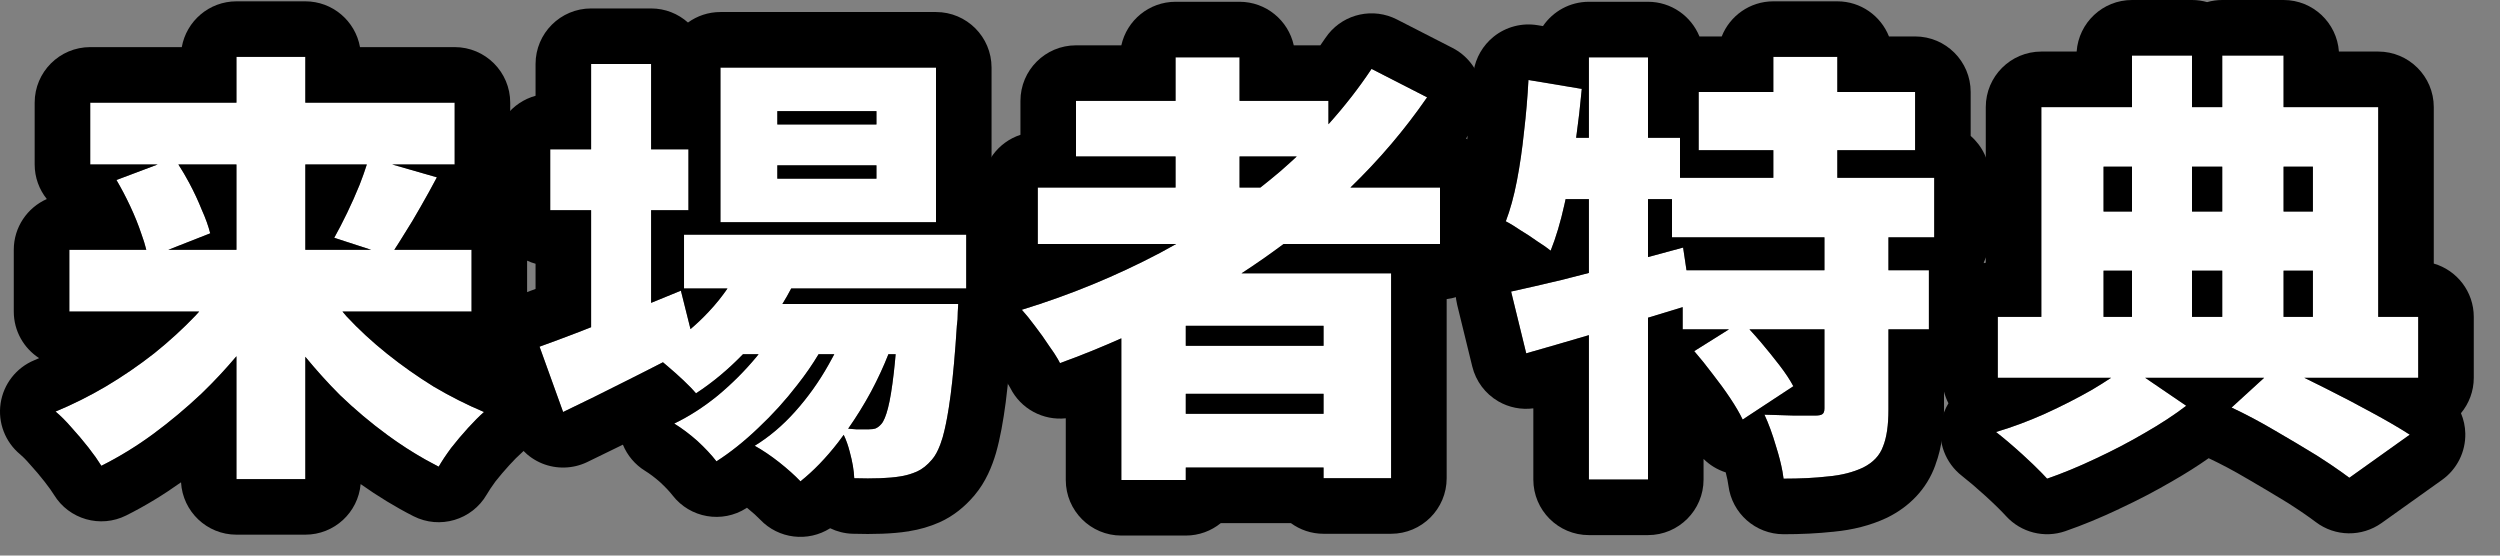
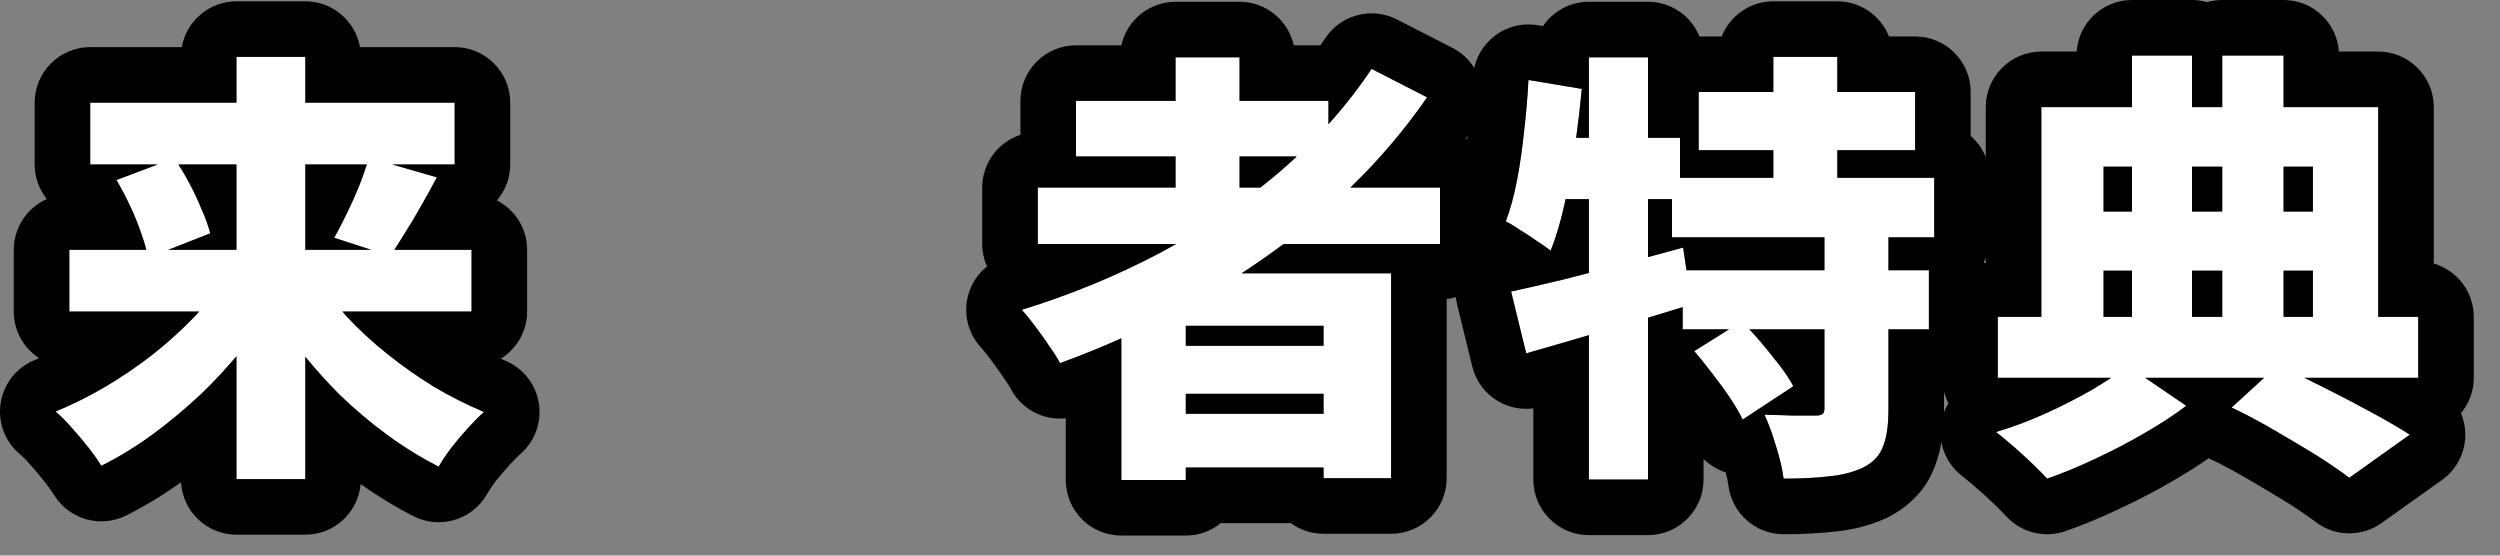
<svg xmlns="http://www.w3.org/2000/svg" width="90" height="20" viewBox="0 0 90 20" fill="none">
  <rect x="0" y="0" width="90" height="20" fill="#808080" stroke="none" />
  <path d="M80.336 14.672L82 13.152C82.565 13.408 83.141 13.685 83.728 13.984C84.325 14.283 84.885 14.576 85.408 14.864C85.941 15.152 86.389 15.414 86.752 15.648L84.576 17.2C84.267 16.965 83.877 16.699 83.408 16.4C82.939 16.112 82.437 15.813 81.904 15.504C81.381 15.195 80.859 14.918 80.336 14.672ZM71.92 11.408H87.056V13.6H71.92V11.408ZM74.608 7.616H84.192V9.744H74.608V7.616ZM76.752 2H78.912V12.368H76.752V2ZM80 2H82.208V12.368H80V2ZM73.488 3.856H85.616V12.192H83.264V6H75.728V12.192H73.488V3.856ZM76.592 13.168L78.704 14.608C78.288 14.928 77.792 15.254 77.216 15.584C76.651 15.915 76.059 16.224 75.44 16.512C74.832 16.8 74.251 17.04 73.696 17.232C73.472 16.987 73.179 16.699 72.816 16.368C72.464 16.048 72.144 15.776 71.856 15.552C72.432 15.382 73.019 15.163 73.616 14.896C74.224 14.619 74.789 14.331 75.312 14.032C75.835 13.723 76.261 13.435 76.592 13.168Z" fill="white" />
  <path d="M61.152 3.312H68.944V5.408H61.152V3.312ZM60.192 6.4H69.632V8.544H60.192V6.4ZM60.576 9.728H69.44V11.856H60.576V9.728ZM63.84 2.048H66.144V7.6H63.84V2.048ZM65.68 8.336H67.984V14.752C67.984 15.307 67.92 15.744 67.792 16.064C67.675 16.395 67.435 16.651 67.072 16.832C66.709 17.003 66.288 17.11 65.808 17.152C65.339 17.206 64.805 17.232 64.208 17.232C64.165 16.891 64.075 16.502 63.936 16.064C63.808 15.627 63.669 15.248 63.52 14.928C63.861 14.939 64.219 14.95 64.592 14.96C64.965 14.96 65.216 14.96 65.344 14.96C65.472 14.96 65.557 14.944 65.6 14.912C65.653 14.88 65.68 14.811 65.68 14.704V8.336ZM60.992 12.64L62.704 11.568C62.928 11.792 63.157 12.043 63.392 12.32C63.627 12.598 63.851 12.875 64.064 13.152C64.277 13.43 64.443 13.68 64.56 13.904L62.736 15.104C62.629 14.88 62.48 14.624 62.288 14.336C62.096 14.048 61.883 13.755 61.648 13.456C61.424 13.158 61.205 12.886 60.992 12.64ZM54.4 10.496C54.933 10.379 55.536 10.24 56.208 10.08C56.891 9.909 57.605 9.723 58.352 9.52C59.109 9.317 59.856 9.115 60.592 8.912L60.896 10.96C59.893 11.27 58.864 11.579 57.808 11.888C56.763 12.197 55.808 12.475 54.944 12.72L54.4 10.496ZM57.2 2.064H59.328V17.264H57.2V2.064ZM55.024 2.88L56.944 3.2C56.88 3.904 56.795 4.613 56.688 5.328C56.592 6.043 56.469 6.72 56.32 7.36C56.181 7.989 56.016 8.544 55.824 9.024C55.707 8.928 55.547 8.816 55.344 8.688C55.152 8.549 54.949 8.416 54.736 8.288C54.533 8.149 54.357 8.043 54.208 7.968C54.368 7.552 54.501 7.067 54.608 6.512C54.715 5.957 54.8 5.371 54.864 4.752C54.939 4.123 54.992 3.499 55.024 2.88ZM55.648 4.96H60.48V7.168H55.2L55.648 4.96Z" fill="white" />
  <path d="M37.36 6.752H51.84V8.784H37.36V6.752ZM38.736 3.632H47.824V5.632H38.736V3.632ZM41.68 12.448H48.608V14.176H41.68V12.448ZM41.68 14.896H48.608V16.832H41.68V14.896ZM42.32 2.064H44.624V7.904H42.32V2.064ZM49.376 2.48L51.376 3.504C50.352 4.987 49.142 6.336 47.744 7.552C46.347 8.757 44.832 9.824 43.2 10.752C41.579 11.669 39.899 12.443 38.16 13.072C38.075 12.902 37.947 12.699 37.776 12.464C37.616 12.219 37.446 11.979 37.264 11.744C37.083 11.499 36.923 11.302 36.784 11.152C38.523 10.619 40.181 9.936 41.76 9.104C43.339 8.261 44.779 7.285 46.08 6.176C47.382 5.056 48.48 3.824 49.376 2.48ZM40.368 9.84H50.08V17.216H47.648V11.728H42.688V17.28H40.368V9.84Z" fill="white" />
-   <path d="M24.624 8.448H34.784V10.384H24.624V8.448ZM26.336 10.944H32.688V12.752H26.336V10.944ZM26.848 9.152L28.832 9.648C28.437 10.587 27.898 11.451 27.216 12.24C26.544 13.019 25.824 13.659 25.056 14.16C24.949 14.032 24.8 13.877 24.608 13.696C24.416 13.515 24.218 13.339 24.016 13.168C23.824 12.998 23.653 12.864 23.504 12.768C24.25 12.373 24.917 11.861 25.504 11.232C26.101 10.603 26.549 9.909 26.848 9.152ZM32.352 10.944H34.496C34.496 10.944 34.49 11.04 34.48 11.232C34.48 11.424 34.469 11.584 34.448 11.712C34.384 12.715 34.309 13.547 34.224 14.208C34.139 14.859 34.042 15.371 33.936 15.744C33.829 16.107 33.701 16.373 33.552 16.544C33.381 16.747 33.2 16.891 33.008 16.976C32.816 17.061 32.613 17.12 32.4 17.152C32.208 17.184 31.968 17.206 31.68 17.216C31.402 17.227 31.093 17.227 30.752 17.216C30.741 16.939 30.688 16.624 30.592 16.272C30.506 15.931 30.389 15.643 30.24 15.408C30.464 15.43 30.661 15.445 30.832 15.456C31.013 15.456 31.157 15.456 31.264 15.456C31.37 15.456 31.456 15.445 31.52 15.424C31.595 15.392 31.664 15.339 31.728 15.264C31.813 15.168 31.893 14.976 31.968 14.688C32.042 14.4 32.112 13.979 32.176 13.424C32.24 12.87 32.298 12.144 32.352 11.248V10.944ZM27.984 5.952V6.432H31.552V5.952H27.984ZM27.984 4V4.48H31.552V4H27.984ZM25.936 2.432H33.696V8H25.936V2.432ZM19.808 5.376H24.784V7.568H19.808V5.376ZM21.28 2.304H23.44V12.32H21.28V2.304ZM19.424 12.48C19.84 12.331 20.325 12.149 20.88 11.936C21.434 11.723 22.021 11.488 22.64 11.232C23.269 10.976 23.893 10.72 24.512 10.464L25.008 12.448C24.218 12.864 23.408 13.28 22.576 13.696C21.755 14.112 20.986 14.491 20.272 14.832L19.424 12.48ZM30.64 11.328L32.192 12.176C31.989 12.795 31.712 13.435 31.36 14.096C31.008 14.747 30.613 15.355 30.176 15.92C29.738 16.485 29.285 16.955 28.816 17.328C28.613 17.115 28.357 16.886 28.048 16.64C27.749 16.405 27.456 16.208 27.168 16.048C27.691 15.728 28.176 15.318 28.624 14.816C29.082 14.304 29.483 13.744 29.824 13.136C30.176 12.528 30.448 11.925 30.64 11.328ZM28.256 11.328L29.76 12.224C29.493 12.758 29.141 13.302 28.704 13.856C28.277 14.411 27.808 14.928 27.296 15.408C26.794 15.888 26.293 16.288 25.792 16.608C25.61 16.373 25.381 16.128 25.104 15.872C24.826 15.627 24.549 15.419 24.272 15.248C24.805 14.992 25.328 14.656 25.84 14.24C26.352 13.813 26.816 13.35 27.232 12.848C27.659 12.336 28 11.829 28.256 11.328Z" fill="white" />
  <path d="M2.496 8.992H16.976V11.216H2.496V8.992ZM3.248 3.696H16.368V5.92H3.248V3.696ZM8.512 2.048H10.992V17.248H8.512V2.048ZM13.28 5.68L15.728 6.384C15.536 6.747 15.339 7.104 15.136 7.456C14.944 7.797 14.752 8.117 14.56 8.416C14.379 8.715 14.208 8.981 14.048 9.216L12.032 8.56C12.181 8.293 12.336 7.995 12.496 7.664C12.656 7.333 12.805 6.997 12.944 6.656C13.083 6.304 13.195 5.979 13.28 5.68ZM4.192 6.48L6.272 5.696C6.464 5.973 6.645 6.272 6.816 6.592C6.987 6.912 7.136 7.232 7.264 7.552C7.403 7.861 7.504 8.144 7.568 8.4L5.328 9.28C5.285 9.024 5.205 8.736 5.088 8.416C4.981 8.096 4.848 7.765 4.688 7.424C4.528 7.083 4.363 6.768 4.192 6.48ZM8.192 9.904L10.064 10.656C9.691 11.286 9.264 11.899 8.784 12.496C8.315 13.083 7.803 13.643 7.248 14.176C6.693 14.699 6.112 15.184 5.504 15.632C4.907 16.07 4.288 16.448 3.648 16.768C3.531 16.576 3.376 16.358 3.184 16.112C2.992 15.867 2.789 15.627 2.576 15.392C2.373 15.158 2.181 14.966 2 14.816C2.619 14.56 3.227 14.256 3.824 13.904C4.432 13.541 5.008 13.147 5.552 12.72C6.096 12.283 6.592 11.829 7.04 11.36C7.488 10.88 7.872 10.395 8.192 9.904ZM11.376 9.936C11.685 10.427 12.053 10.912 12.48 11.392C12.917 11.861 13.403 12.309 13.936 12.736C14.469 13.163 15.029 13.557 15.616 13.92C16.213 14.272 16.816 14.576 17.424 14.832C17.253 14.982 17.061 15.174 16.848 15.408C16.635 15.643 16.432 15.883 16.24 16.128C16.059 16.373 15.909 16.598 15.792 16.8C15.163 16.48 14.549 16.102 13.952 15.664C13.355 15.227 12.784 14.747 12.24 14.224C11.707 13.691 11.205 13.126 10.736 12.528C10.277 11.931 9.861 11.318 9.488 10.688L11.376 9.936Z" fill="white" />
  <path d="M82.209 3.856V2H80.001V3.856H78.912V2H76.752V3.856H73.488V11.408H71.92V13.601H75.999C75.792 13.739 75.563 13.884 75.312 14.032C74.789 14.331 74.224 14.619 73.616 14.896C73.019 15.163 72.432 15.381 71.856 15.552C72.144 15.776 72.464 16.048 72.816 16.368C73.088 16.616 73.321 16.84 73.515 17.04L73.696 17.232C74.251 17.04 74.832 16.8 75.44 16.512C76.059 16.224 76.651 15.915 77.216 15.584C77.792 15.254 78.288 14.928 78.704 14.608L77.226 13.601H81.509L80.337 14.672C80.859 14.917 81.381 15.195 81.904 15.504C82.437 15.813 82.939 16.112 83.408 16.4C83.76 16.624 84.067 16.831 84.329 17.019L84.576 17.2L86.752 15.648C86.39 15.414 85.941 15.152 85.408 14.864C84.885 14.576 84.325 14.283 83.728 13.984C83.468 13.852 83.21 13.725 82.955 13.601H87.056V11.408H85.616V3.856H82.209ZM76.752 11.408H75.728V9.744H76.752V11.408ZM80.001 11.408H78.912V9.744H80.001V11.408ZM83.264 11.408H82.209V9.744H83.264V11.408ZM76.752 6V7.616H75.728V6H76.752ZM80.001 6V7.616H78.912V6H80.001ZM83.264 6V7.616H82.209V6H83.264ZM87.616 9.488C88.448 9.73 89.056 10.498 89.056 11.408V13.601C89.056 14.085 88.882 14.529 88.595 14.875C88.691 15.103 88.746 15.349 88.751 15.602C88.766 16.265 88.453 16.892 87.914 17.276L85.738 18.828C85.025 19.336 84.065 19.323 83.368 18.794C83.116 18.603 82.775 18.368 82.335 18.088H82.334C81.888 17.815 81.411 17.53 80.901 17.234C80.896 17.231 80.89 17.229 80.885 17.226C80.424 16.952 79.966 16.709 79.512 16.495C79.118 16.773 78.688 17.044 78.225 17.31C77.608 17.671 76.964 18.007 76.295 18.318L76.296 18.319C75.632 18.634 74.983 18.903 74.35 19.122C73.596 19.383 72.758 19.171 72.219 18.581C72.051 18.397 71.806 18.154 71.47 17.848C71.146 17.553 70.866 17.316 70.629 17.131C70.037 16.671 69.752 15.918 69.891 15.182C69.936 14.943 70.023 14.719 70.144 14.518C70.002 14.243 69.921 13.931 69.92 13.601V11.408C69.92 10.452 70.591 9.654 71.488 9.456V3.856C71.488 2.752 72.383 1.857 73.488 1.856H74.759C74.833 0.819 75.696 0 76.752 0H78.912C79.1 0 79.283 0.027 79.456 0.076C79.629 0.027 79.812 0 80.001 0H82.209C83.264 0 84.127 0.819 84.201 1.856H85.616C86.72 1.856 87.616 2.752 87.616 3.856V9.488Z" fill="black" />
  <path d="M60.576 11.856H62.244L60.992 12.641C61.205 12.886 61.424 13.158 61.648 13.456C61.883 13.755 62.096 14.048 62.288 14.336C62.48 14.624 62.629 14.88 62.736 15.104L64.56 13.904C64.443 13.68 64.277 13.43 64.064 13.152C63.851 12.875 63.627 12.598 63.392 12.32C63.253 12.156 63.115 12.002 62.98 11.856H65.68V14.704C65.68 14.811 65.653 14.88 65.6 14.912C65.558 14.944 65.472 14.96 65.344 14.96H64.592C64.219 14.949 63.861 14.938 63.52 14.928C63.669 15.248 63.808 15.627 63.936 16.064C64.04 16.392 64.118 16.693 64.168 16.967L64.209 17.232C64.806 17.232 65.339 17.206 65.808 17.152C66.288 17.11 66.709 17.003 67.072 16.832C67.434 16.651 67.675 16.395 67.793 16.064C67.921 15.745 67.984 15.307 67.984 14.752V11.856H69.44V9.729H67.984V8.544H69.632V6.4H66.144V5.408H68.944V3.312H66.144V2.048H63.84V3.312H61.152V5.408H63.84V6.4H60.48V4.96H59.328V2.064H57.2V4.96H56.741C56.823 4.37 56.891 3.783 56.944 3.2L55.024 2.88C54.992 3.498 54.939 4.123 54.864 4.752C54.8 5.37 54.715 5.957 54.608 6.512C54.501 7.066 54.368 7.552 54.209 7.968C54.358 8.042 54.533 8.15 54.736 8.288C54.949 8.416 55.152 8.55 55.344 8.688C55.547 8.816 55.707 8.928 55.824 9.024C56.016 8.544 56.181 7.99 56.32 7.36C56.335 7.297 56.348 7.232 56.362 7.168H57.2V9.826C56.862 9.914 56.532 9.999 56.209 10.08C55.537 10.24 54.933 10.379 54.4 10.496L54.944 12.72C55.638 12.523 56.389 12.304 57.2 12.065V17.264H59.328V11.437C59.748 11.31 60.164 11.183 60.576 11.057V11.856ZM60.192 8.544H65.68V9.729H60.714L60.592 8.912C60.175 9.027 59.752 9.14 59.328 9.255V7.168H60.192V8.544ZM70.944 4.893C71.365 5.259 71.632 5.798 71.632 6.4V8.544C71.632 8.867 71.553 9.171 71.417 9.441C71.43 9.535 71.44 9.631 71.44 9.729V11.856C71.44 12.772 70.824 13.542 69.984 13.779V14.752C69.984 15.4 69.915 16.096 69.675 16.732L69.677 16.733C69.36 17.627 68.714 18.247 67.966 18.621C67.952 18.628 67.938 18.635 67.924 18.642C67.325 18.923 66.684 19.076 66.033 19.139L66.034 19.14C66.023 19.141 66.012 19.141 66.001 19.143C65.996 19.143 65.99 19.144 65.985 19.145L65.984 19.144C65.437 19.203 64.843 19.232 64.209 19.232C63.2 19.232 62.349 18.481 62.223 17.48C62.208 17.357 62.176 17.2 62.126 17.006C61.822 16.909 61.55 16.742 61.328 16.521V17.264C61.328 18.368 60.432 19.264 59.328 19.264H57.2C56.095 19.264 55.2 18.368 55.2 17.264V14.701C54.765 14.757 54.322 14.671 53.938 14.448C53.469 14.175 53.131 13.723 53.002 13.195L52.458 10.972C52.33 10.449 52.418 9.896 52.703 9.438C52.722 9.408 52.743 9.379 52.763 9.35C52.242 8.804 52.056 7.991 52.341 7.25C52.45 6.969 52.554 6.602 52.644 6.135C52.739 5.642 52.816 5.113 52.875 4.546C52.876 4.536 52.877 4.526 52.879 4.517C52.948 3.93 52.997 3.35 53.027 2.776L53.049 2.565C53.127 2.078 53.383 1.634 53.771 1.321C54.215 0.964 54.791 0.814 55.353 0.907L55.547 0.939C55.906 0.411 56.513 0.065 57.2 0.064H59.328C60.166 0.064 60.883 0.581 61.18 1.312H61.982C62.275 0.572 62.996 0.048 63.84 0.048H66.144C66.989 0.048 67.709 0.572 68.003 1.312H68.944C70.049 1.312 70.944 2.208 70.944 3.312V4.893Z" fill="black" />
  <path d="M36.736 3.632C36.736 2.527 37.631 1.632 38.736 1.632H40.368C40.566 0.735 41.364 0.065 42.32 0.064H44.624C45.58 0.065 46.378 0.735 46.576 1.632H47.532C47.592 1.545 47.654 1.459 47.712 1.371L47.824 1.219C48.413 0.492 49.44 0.266 50.288 0.7L52.288 1.724C52.8 1.986 53.175 2.457 53.316 3.016C53.456 3.574 53.349 4.167 53.022 4.641C52.942 4.757 52.857 4.87 52.775 4.984C53.408 5.32 53.84 5.985 53.84 6.752V8.784C53.84 9.808 53.071 10.649 52.08 10.768V17.216C52.08 18.32 51.184 19.216 50.08 19.216H47.648C47.208 19.216 46.802 19.073 46.472 18.832H43.949C43.605 19.112 43.166 19.28 42.688 19.28H40.368C39.263 19.28 38.368 18.385 38.368 17.28V15.059C37.556 15.144 36.751 14.726 36.371 13.967C36.354 13.931 36.294 13.827 36.159 13.641C36.139 13.613 36.12 13.585 36.101 13.557C35.97 13.357 35.83 13.16 35.681 12.967C35.672 12.956 35.664 12.944 35.656 12.933C35.499 12.721 35.388 12.588 35.319 12.513C34.85 12.008 34.673 11.299 34.852 10.634C34.964 10.217 35.205 9.855 35.532 9.593C35.422 9.345 35.36 9.072 35.36 8.784V6.752C35.36 5.866 35.937 5.115 36.736 4.853V3.632ZM47.648 14.896H42.688V14.176H47.648V14.896ZM47.648 11.729V12.448H42.688V11.729H47.648ZM46.684 5.632C46.487 5.816 46.286 5.998 46.08 6.176C45.849 6.372 45.613 6.564 45.373 6.752H44.624V5.632H46.684ZM38.736 5.632H42.32V6.752H37.36V8.784H42.341C42.15 8.893 41.956 9 41.76 9.104C40.181 9.936 38.522 10.619 36.784 11.152C36.922 11.302 37.083 11.499 37.264 11.744C37.445 11.979 37.616 12.219 37.776 12.464C37.904 12.64 38.008 12.798 38.088 12.938L38.16 13.072C38.907 12.802 39.642 12.503 40.368 12.18V17.28H42.688V16.832H47.648V17.216H50.08V9.84H44.695C45.212 9.503 45.717 9.152 46.208 8.784H51.84V6.752H48.614C49.649 5.751 50.571 4.669 51.376 3.504L49.376 2.48C48.913 3.175 48.395 3.838 47.824 4.473V3.632H44.624V2.064H42.32V3.632H38.736V5.632Z" fill="black" />
-   <path d="M25.936 2.433V8H33.696V2.433H25.936ZM32.243 12.752C32.221 12.998 32.2 13.222 32.176 13.424C32.112 13.979 32.043 14.4 31.968 14.688C31.894 14.976 31.814 15.168 31.728 15.264C31.664 15.338 31.595 15.392 31.52 15.424C31.456 15.445 31.371 15.456 31.264 15.456H30.832C30.74 15.45 30.641 15.44 30.534 15.432C30.831 15.008 31.107 14.563 31.36 14.096C31.604 13.638 31.81 13.189 31.982 12.752H32.243ZM31.552 5.952V6.433H27.984V5.952H31.552ZM31.552 4V4.48H27.984V4H31.552ZM35.696 6.669C36.342 7.001 36.784 7.672 36.784 8.448V10.384C36.784 10.777 36.669 11.143 36.472 11.452C36.467 11.601 36.459 11.754 36.439 11.907C36.375 12.905 36.298 13.76 36.208 14.464V14.468C36.117 15.159 36.005 15.783 35.859 16.294C35.858 16.299 35.857 16.304 35.855 16.309C35.717 16.778 35.491 17.349 35.081 17.831L35.082 17.832C35.078 17.836 35.074 17.839 35.071 17.843C35.066 17.849 35.062 17.856 35.057 17.861L35.056 17.86C34.743 18.226 34.338 18.573 33.82 18.804C33.469 18.959 33.103 19.064 32.728 19.123L32.729 19.125C32.72 19.127 32.711 19.127 32.702 19.129C32.7 19.129 32.699 19.13 32.697 19.13L32.696 19.129C32.4 19.176 32.081 19.202 31.757 19.214C31.424 19.227 31.067 19.227 30.69 19.215C30.402 19.206 30.13 19.135 29.886 19.017C29.088 19.523 28.03 19.405 27.366 18.706C27.259 18.594 27.104 18.452 26.89 18.278C26.883 18.283 26.875 18.289 26.868 18.294C25.995 18.851 24.843 18.65 24.21 17.831C24.114 17.707 23.969 17.548 23.759 17.354C23.564 17.183 23.386 17.051 23.224 16.951C22.858 16.726 22.582 16.392 22.424 16.008C21.977 16.229 21.548 16.439 21.134 16.637C20.625 16.88 20.035 16.897 19.512 16.683C18.99 16.468 18.582 16.042 18.39 15.511L17.543 13.158C17.363 12.659 17.389 12.108 17.615 11.628C17.841 11.148 18.249 10.777 18.749 10.598C18.913 10.539 19.09 10.473 19.28 10.402V9.495C18.432 9.263 17.808 8.49 17.808 7.568V5.376C17.808 4.454 18.432 3.68 19.28 3.448V2.304C19.28 1.199 20.176 0.304 21.28 0.304H23.44C23.95 0.304 24.414 0.496 24.767 0.811C25.096 0.573 25.5 0.433 25.936 0.433H33.696C34.801 0.433 35.696 1.328 35.696 2.433V6.669ZM21.28 5.376H19.808V7.568H21.28V11.779C21.145 11.832 21.012 11.886 20.881 11.937C20.326 12.15 19.84 12.331 19.424 12.48L20.272 14.832C20.987 14.491 21.755 14.112 22.576 13.696C23.012 13.479 23.441 13.26 23.865 13.042C23.913 13.082 23.965 13.122 24.016 13.168C24.219 13.339 24.416 13.515 24.608 13.696C24.8 13.878 24.95 14.032 25.056 14.16C25.649 13.774 26.212 13.304 26.747 12.752H27.308C27.283 12.783 27.258 12.816 27.232 12.848C26.816 13.349 26.352 13.814 25.84 14.24C25.328 14.656 24.805 14.992 24.272 15.248C24.549 15.419 24.827 15.627 25.104 15.872C25.382 16.128 25.611 16.374 25.793 16.608C26.294 16.288 26.795 15.888 27.297 15.408C27.808 14.928 28.277 14.411 28.704 13.856C28.997 13.484 29.251 13.115 29.468 12.752H30.034C29.967 12.879 29.898 13.008 29.824 13.136C29.483 13.744 29.083 14.304 28.625 14.816C28.177 15.318 27.691 15.728 27.169 16.048C27.457 16.208 27.75 16.406 28.049 16.641C28.358 16.886 28.614 17.115 28.816 17.328C29.285 16.955 29.739 16.485 30.177 15.92C30.244 15.833 30.307 15.742 30.373 15.653C30.46 15.835 30.535 16.041 30.593 16.273C30.688 16.624 30.742 16.939 30.753 17.216C31.094 17.227 31.403 17.227 31.68 17.216C31.968 17.205 32.208 17.184 32.4 17.152C32.56 17.128 32.714 17.089 32.862 17.035L33.008 16.977C33.2 16.891 33.382 16.747 33.553 16.544C33.664 16.416 33.764 16.234 33.852 15.998L33.936 15.744C34.016 15.464 34.09 15.106 34.158 14.67L34.224 14.208C34.31 13.547 34.384 12.714 34.448 11.712C34.469 11.584 34.48 11.424 34.48 11.232C34.491 11.046 34.495 10.95 34.496 10.944H28.166C28.279 10.761 28.385 10.574 28.485 10.384H34.784V8.448H24.625V10.384H26.19C25.989 10.678 25.761 10.962 25.505 11.232C25.299 11.453 25.083 11.656 24.858 11.848L24.512 10.464C24.157 10.611 23.799 10.756 23.44 10.903V7.568H24.784V5.376H23.44V2.304H21.28V5.376Z" fill="black" />
  <path d="M16.976 8.992H14.196C14.312 8.815 14.434 8.624 14.56 8.416C14.752 8.117 14.944 7.797 15.136 7.456C15.339 7.104 15.536 6.746 15.728 6.384L14.115 5.92H16.368V3.696H10.992V2.048H8.512V3.696H3.248V5.92H5.679L4.192 6.48C4.362 6.768 4.528 7.083 4.688 7.424C4.848 7.765 4.982 8.096 5.088 8.416C5.164 8.621 5.222 8.813 5.266 8.992H2.496V11.216H7.169C7.126 11.263 7.084 11.313 7.04 11.36C6.592 11.829 6.096 12.283 5.552 12.72C5.008 13.146 4.432 13.542 3.824 13.904C3.227 14.256 2.619 14.56 2 14.816C2.182 14.966 2.373 15.158 2.576 15.393C2.789 15.627 2.992 15.867 3.184 16.112C3.28 16.235 3.367 16.351 3.444 16.46L3.648 16.769C4.288 16.449 4.907 16.069 5.504 15.632C6.112 15.184 6.693 14.698 7.248 14.176C7.698 13.743 8.118 13.292 8.512 12.824V17.248H10.992V12.843C11.387 13.324 11.801 13.786 12.24 14.225C12.784 14.747 13.354 15.227 13.952 15.664C14.399 15.992 14.857 16.287 15.323 16.549L15.793 16.8C15.91 16.597 16.058 16.373 16.24 16.128C16.432 15.883 16.635 15.643 16.848 15.408C17.061 15.174 17.254 14.981 17.424 14.832C16.816 14.576 16.213 14.272 15.616 13.92C15.029 13.557 14.469 13.163 13.936 12.736C13.403 12.31 12.917 11.862 12.48 11.393C12.428 11.334 12.379 11.274 12.329 11.216H16.976V8.992ZM8.512 8.992H6.061L7.568 8.4C7.504 8.144 7.403 7.861 7.264 7.552C7.136 7.232 6.987 6.912 6.816 6.592C6.69 6.356 6.559 6.132 6.421 5.92H8.512V8.992ZM13.205 5.92C13.131 6.151 13.046 6.397 12.944 6.656C12.805 6.998 12.656 7.333 12.496 7.664C12.336 7.995 12.181 8.294 12.032 8.561L13.36 8.992H10.992V5.92H13.205ZM18.368 5.92C18.368 6.414 18.187 6.866 17.89 7.215C18.535 7.547 18.976 8.217 18.976 8.992V11.216C18.976 11.933 18.596 12.56 18.029 12.913C18.086 12.938 18.142 12.965 18.2 12.989C18.835 13.257 19.288 13.833 19.398 14.514C19.508 15.194 19.259 15.883 18.741 16.337C18.645 16.421 18.508 16.555 18.328 16.754C18.155 16.944 17.99 17.137 17.835 17.334C17.693 17.528 17.592 17.683 17.523 17.802C16.991 18.721 15.832 19.064 14.885 18.583C14.23 18.25 13.598 17.862 12.983 17.427C12.893 18.448 12.036 19.248 10.992 19.248H8.512C7.446 19.248 6.577 18.414 6.517 17.363C5.883 17.815 5.226 18.215 4.542 18.557C3.614 19.021 2.484 18.698 1.942 17.811C1.877 17.705 1.77 17.551 1.609 17.345C1.448 17.139 1.277 16.936 1.096 16.737C1.085 16.725 1.073 16.712 1.062 16.699C0.912 16.525 0.8 16.419 0.729 16.36C0.187 15.914 -0.082 15.215 0.022 14.521C0.126 13.826 0.586 13.236 1.235 12.968C1.293 12.944 1.35 12.918 1.408 12.893C0.859 12.536 0.496 11.919 0.496 11.216V8.992C0.496 8.177 0.985 7.476 1.685 7.165C1.412 6.823 1.248 6.391 1.248 5.92V3.696C1.248 2.592 2.143 1.697 3.248 1.696H6.544C6.711 0.76 7.528 0.048 8.512 0.048H10.992C11.976 0.048 12.793 0.76 12.96 1.696H16.368C17.472 1.696 18.368 2.592 18.368 3.696V5.92Z" fill="black" />
</svg>